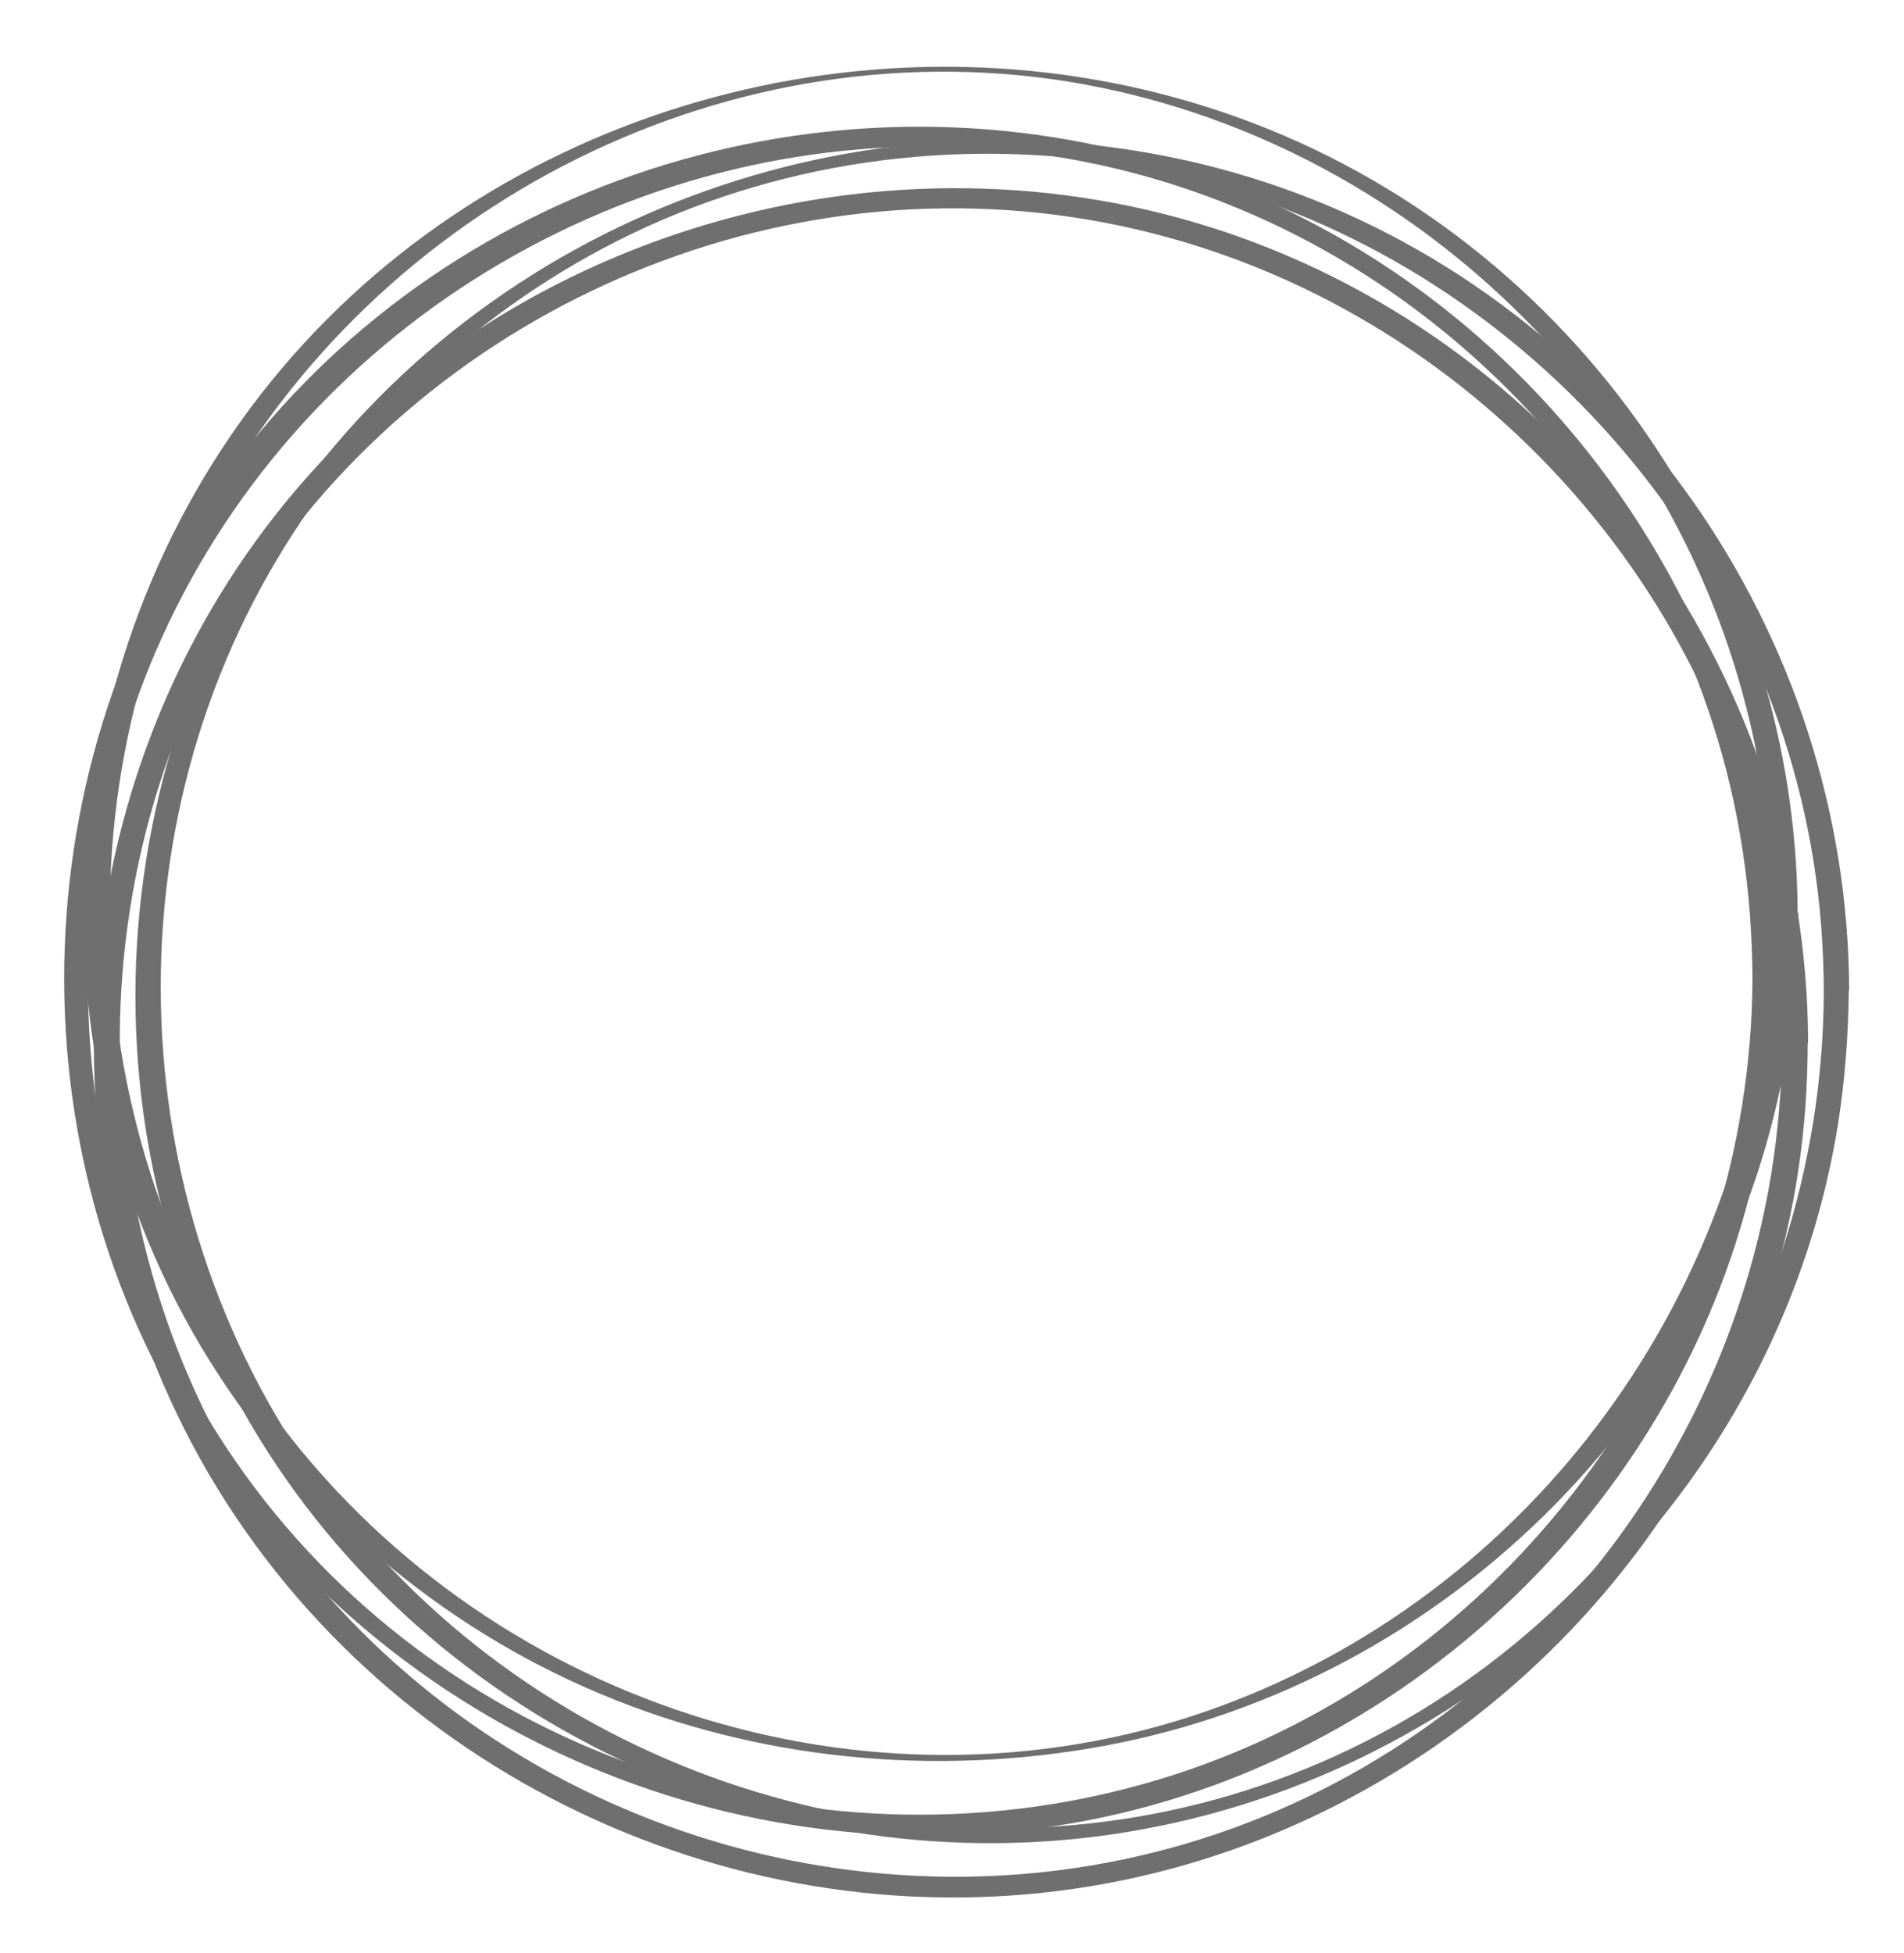
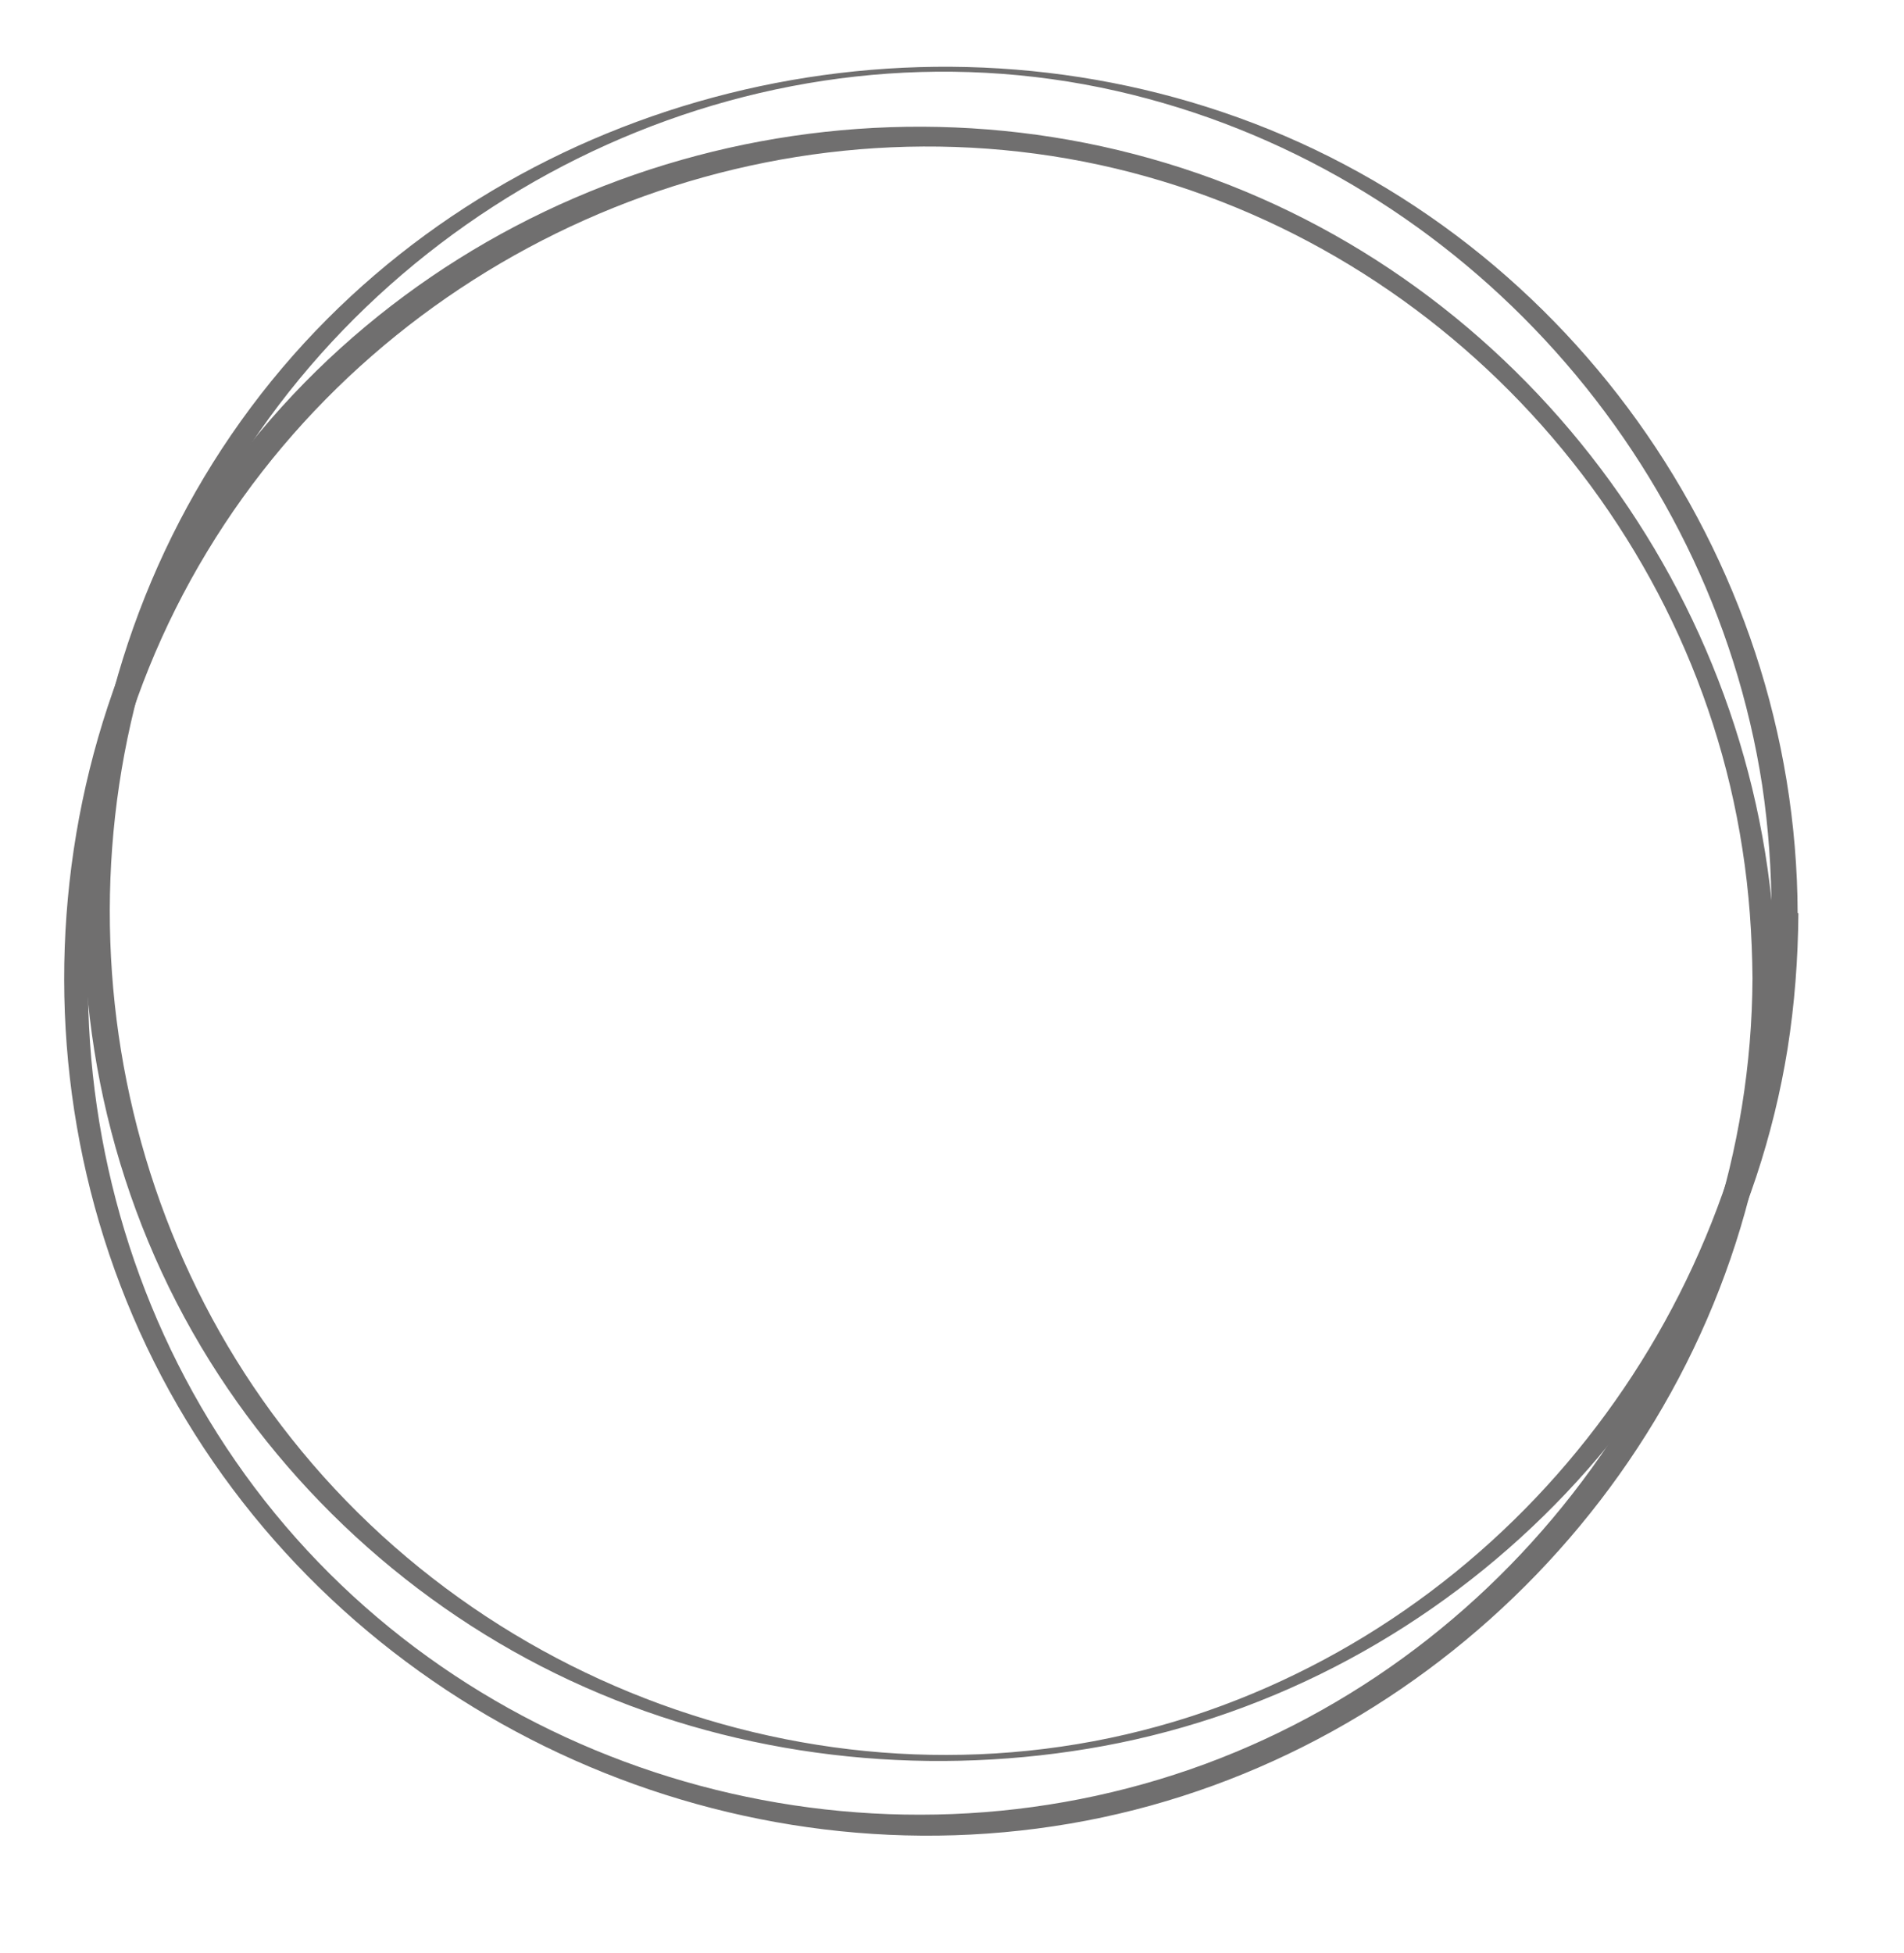
<svg xmlns="http://www.w3.org/2000/svg" xmlns:xlink="http://www.w3.org/1999/xlink" version="1.0" id="Layer_1" x="0px" y="0px" viewBox="0 0 51.02 52.33" style="enable-background:new 0 0 51.02 52.33;" xml:space="preserve">
  <style type="text/css">
	.st0{clip-path:url(#SVGID_00000133517674161986240600000011341569887116115641_);fill:#706F6F;}
	.st1{clip-path:url(#SVGID_00000096779778349451709550000004420621997837323163_);fill:#706F6F;}
	.st2{clip-path:url(#SVGID_00000053523080663172274900000008813904565145082781_);fill:#706F6F;}
	.st3{clip-path:url(#SVGID_00000151502844660778928950000012979678309702787478_);fill:#706F6F;}
</style>
  <g>
    <g>
      <g>
        <g>
          <defs>
            <rect id="SVGID_1_" y="0" width="49.55" height="52.33" />
          </defs>
          <clipPath id="SVGID_00000013895824605280632650000003492515351009675155_">
            <use xlink:href="#SVGID_1_" style="overflow:visible;" />
          </clipPath>
          <path style="clip-path:url(#SVGID_00000013895824605280632650000003492515351009675155_);fill:#706F6F;" d="M46.96,26.21      c-0.04,9.28-5.93,17.82-14.66,21.05c-8.81,3.25-18.99,0.55-24.94-6.72C1.43,33.29,0.7,22.79,5.55,14.78      C10.37,6.81,19.88,2.54,29.04,4.33c9.08,1.78,16.25,9.28,17.65,18.42C46.87,23.9,46.95,25.05,46.96,26.21      c0,0.29,0.63,0.54,0.63,0.15C47.55,16.84,41.47,8.11,32.53,4.8c-9.02-3.33-19.4-0.61-25.57,6.78C0.77,18.99,0,29.81,4.99,38.05      c4.95,8.18,14.73,12.53,24.12,10.73c9.33-1.79,16.78-9.51,18.21-18.91c0.18-1.16,0.26-2.34,0.26-3.52      C47.59,26.07,46.96,25.82,46.96,26.21" />
        </g>
      </g>
    </g>
    <g>
      <g>
        <g>
          <defs>
            <rect id="SVGID_00000102517471535669040090000008423766683269003164_" y="0" width="49.55" height="52.33" />
          </defs>
          <clipPath id="SVGID_00000051362192952483335090000004911334131994673036_">
            <use xlink:href="#SVGID_00000102517471535669040090000008423766683269003164_" style="overflow:visible;" />
          </clipPath>
-           <path style="clip-path:url(#SVGID_00000051362192952483335090000004911334131994673036_);fill:#706F6F;" d="M47.75,27.99      c-0.04,9.3-5.96,17.83-14.73,21c-8.82,3.19-18.9,0.33-24.82-6.92c-5.92-7.24-6.64-17.75-1.8-25.75S20.86,4.11,30.02,6.05      c9,1.9,16.07,9.4,17.46,18.49C47.67,25.68,47.75,26.84,47.75,27.99c0,0.36,0.7,0.26,0.7-0.1C48.41,18.33,42.29,9.63,33.3,6.38      c-9.05-3.27-19.49-0.4-25.6,7.02c-6.13,7.45-6.92,18.27-1.86,26.5c5.03,8.17,14.89,12.42,24.28,10.47      c9.26-1.92,16.63-9.59,18.06-18.96c0.18-1.17,0.26-2.35,0.26-3.53C48.45,27.54,47.76,27.63,47.75,27.99" />
        </g>
      </g>
    </g>
    <g>
      <g>
        <g>
          <defs>
            <rect id="SVGID_00000132062563707709462700000001345000467837752236_" y="0" width="49.55" height="52.33" />
          </defs>
          <clipPath id="SVGID_00000139285791366744424320000014627761729807737269_">
            <use xlink:href="#SVGID_00000132062563707709462700000001345000467837752236_" style="overflow:visible;" />
          </clipPath>
          <path style="clip-path:url(#SVGID_00000139285791366744424320000014627761729807737269_);fill:#706F6F;" d="M47.47,24.49      c-0.04,9.2-5.74,17.67-14.31,21.05c-8.99,3.55-19.4,0.52-25.36-7.01C2.07,31.31,1.33,21,6,13.05c4.8-8.2,14.6-12.73,23.93-10.61      c8.93,2.03,15.9,9.56,17.29,18.6C47.39,22.18,47.47,23.33,47.47,24.49c0,0.07,0.7,0.07,0.7-0.02C48.14,14.84,41.89,6.08,32.75,3      c-8.88-3-19.1-0.32-25.18,6.85c-6.29,7.42-7.1,18.37-1.94,26.63c2.47,3.95,6.15,7.1,10.45,8.9c4.23,1.78,8.98,2.23,13.49,1.4      c9.33-1.72,16.82-9.3,18.33-18.68c0.19-1.2,0.28-2.41,0.29-3.62C48.18,24.4,47.47,24.4,47.47,24.49" />
        </g>
      </g>
    </g>
    <g>
      <g>
        <g>
          <defs>
            <rect id="SVGID_00000176017697141797800260000012411260068337973163_" y="0" width="49.55" height="52.33" />
          </defs>
          <clipPath id="SVGID_00000021082820441823014890000001793245333274862732_">
            <use xlink:href="#SVGID_00000176017697141797800260000012411260068337973163_" style="overflow:visible;" />
          </clipPath>
-           <path style="clip-path:url(#SVGID_00000021082820441823014890000001793245333274862732_);fill:#706F6F;" d="M48.87,26.61      c-0.04,9.29-5.88,17.89-14.66,21.08c-8.83,3.21-18.95,0.29-24.87-6.96c-5.91-7.23-6.7-17.71-1.92-25.74      c2.31-3.88,5.79-7.03,9.9-8.91c4.29-1.95,9.16-2.45,13.76-1.48c8.98,1.9,16.05,9.39,17.51,18.44      C48.78,24.22,48.87,25.41,48.87,26.61c0,0.28,0.68,0.12,0.68-0.1c-0.04-9.55-6.14-18.28-15.18-21.47      c-8.98-3.17-19.25-0.35-25.4,6.9c-6.27,7.4-7.11,18.31-2.04,26.57c5.01,8.16,14.85,12.35,24.21,10.4      c9.22-1.91,16.61-9.45,18.11-18.78c0.19-1.2,0.28-2.41,0.29-3.62C49.55,26.23,48.87,26.39,48.87,26.61" />
        </g>
      </g>
    </g>
  </g>
</svg>